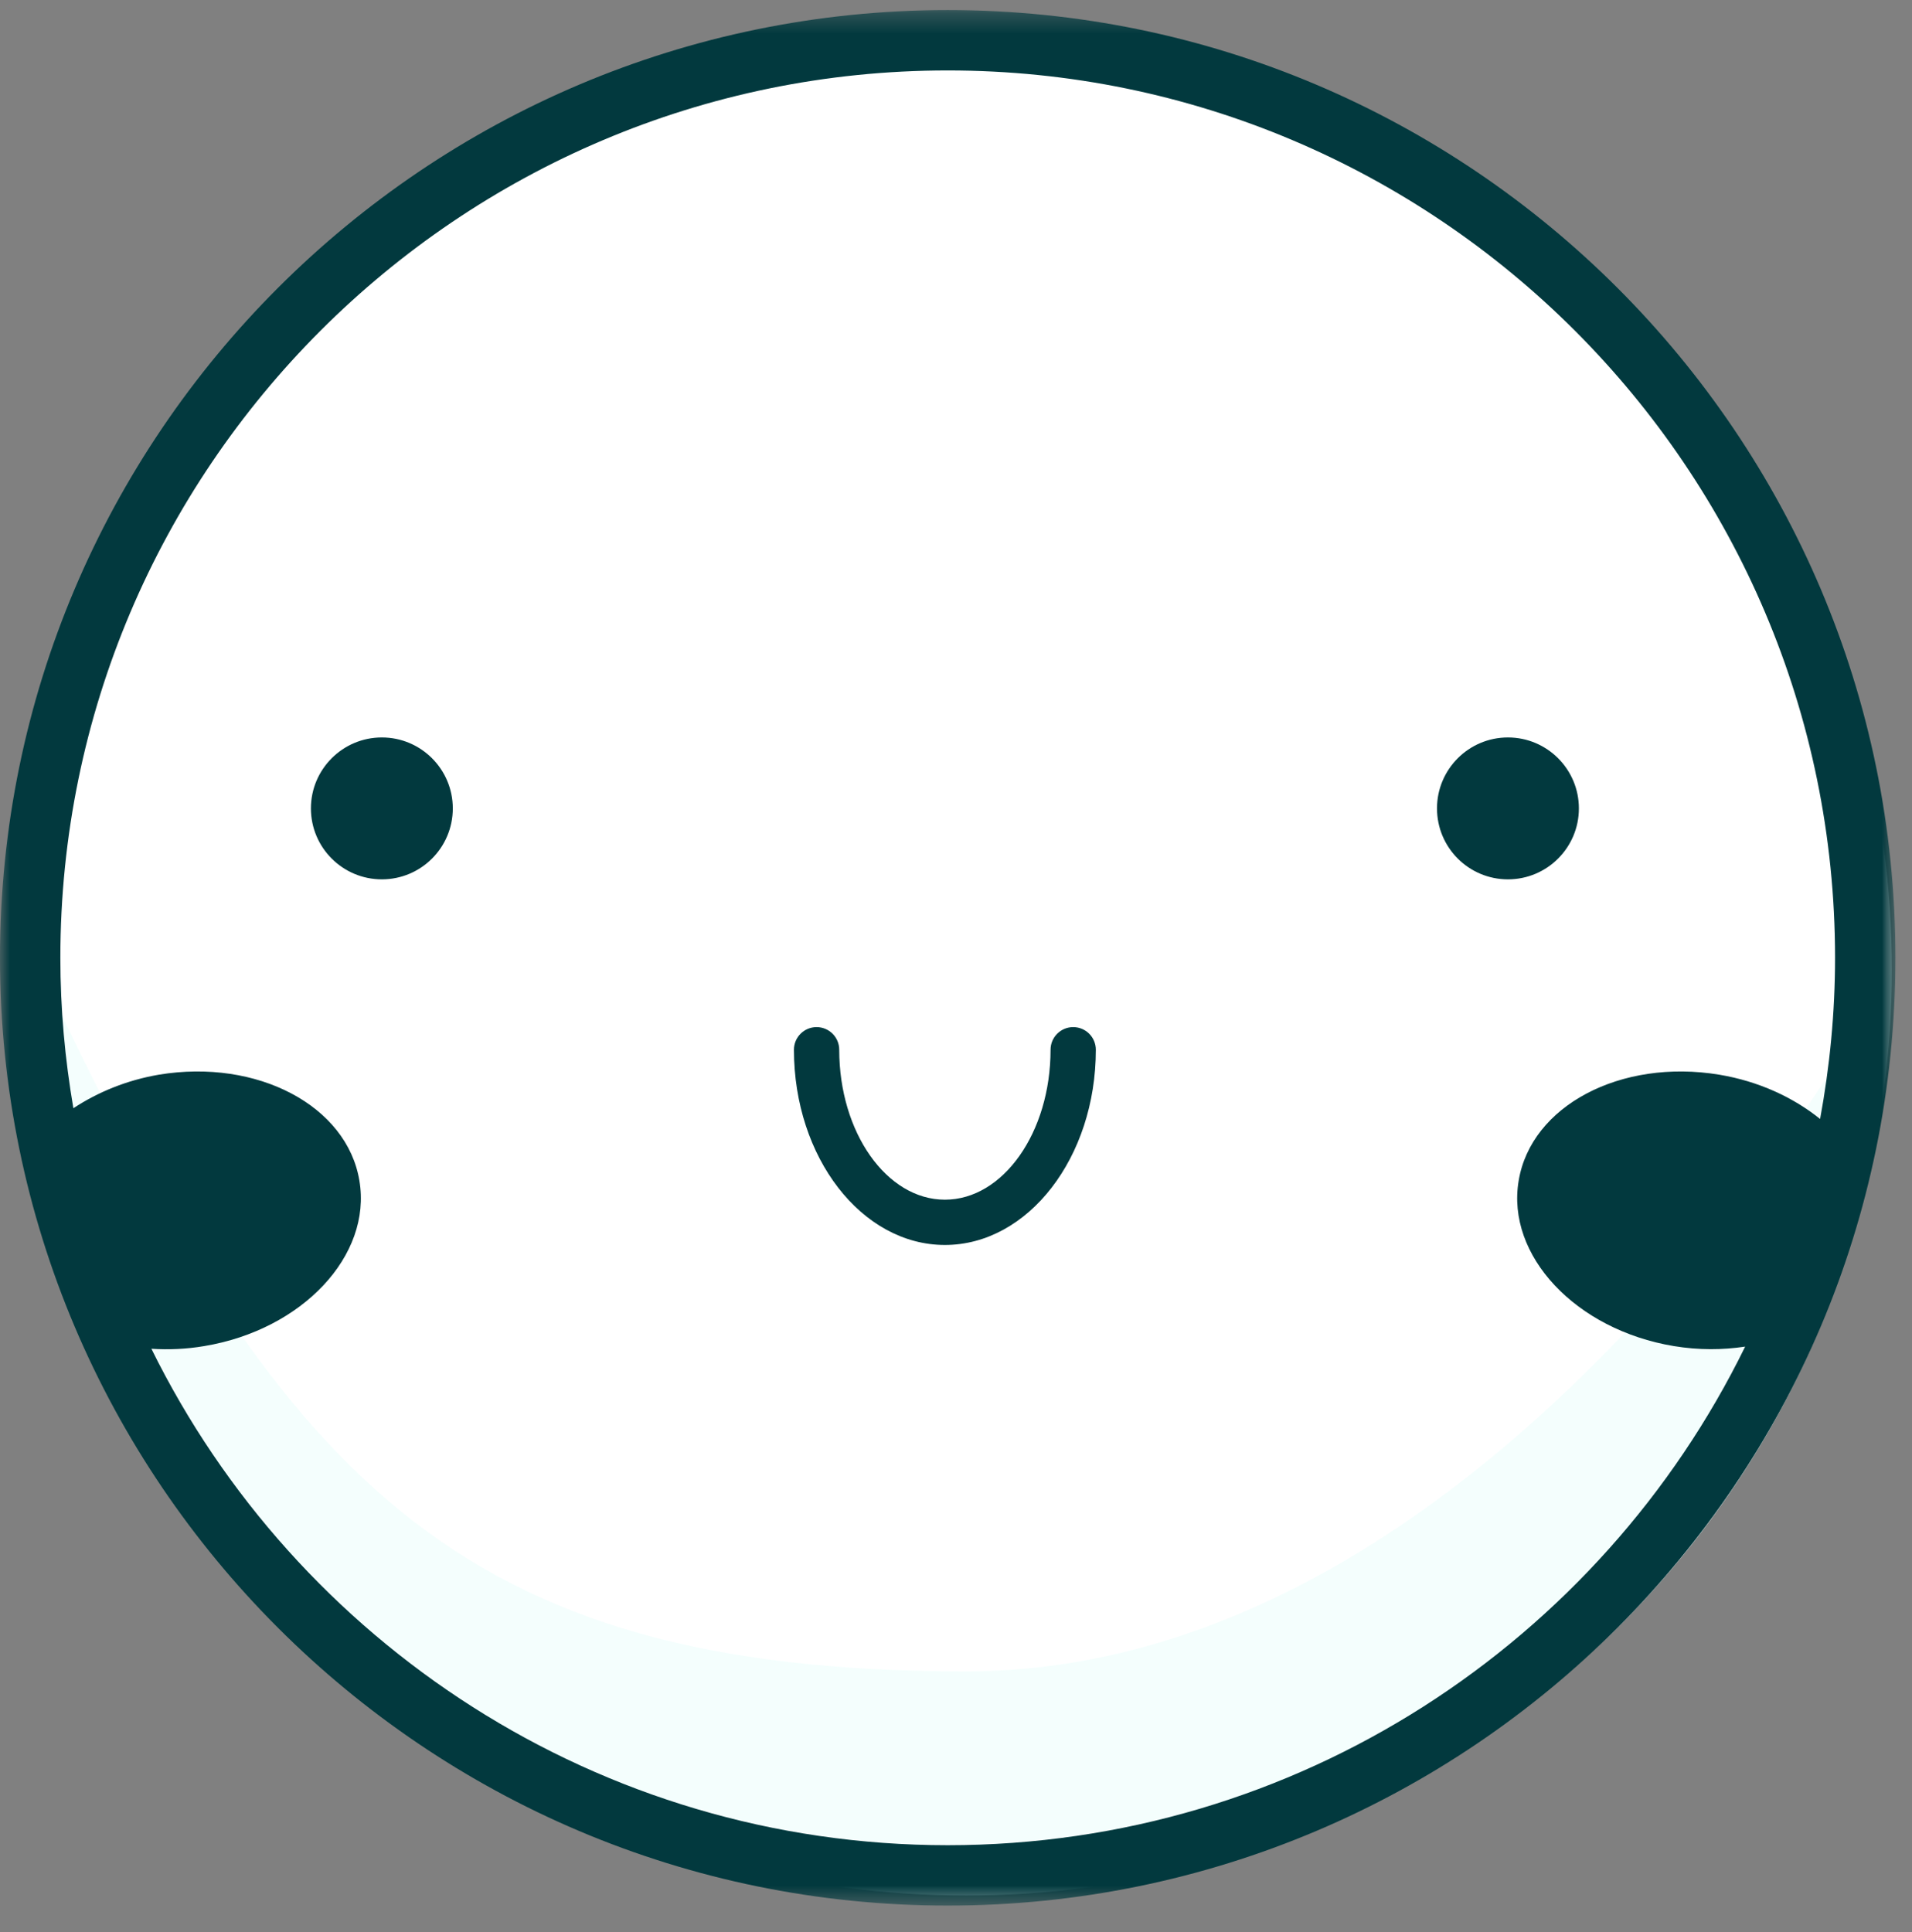
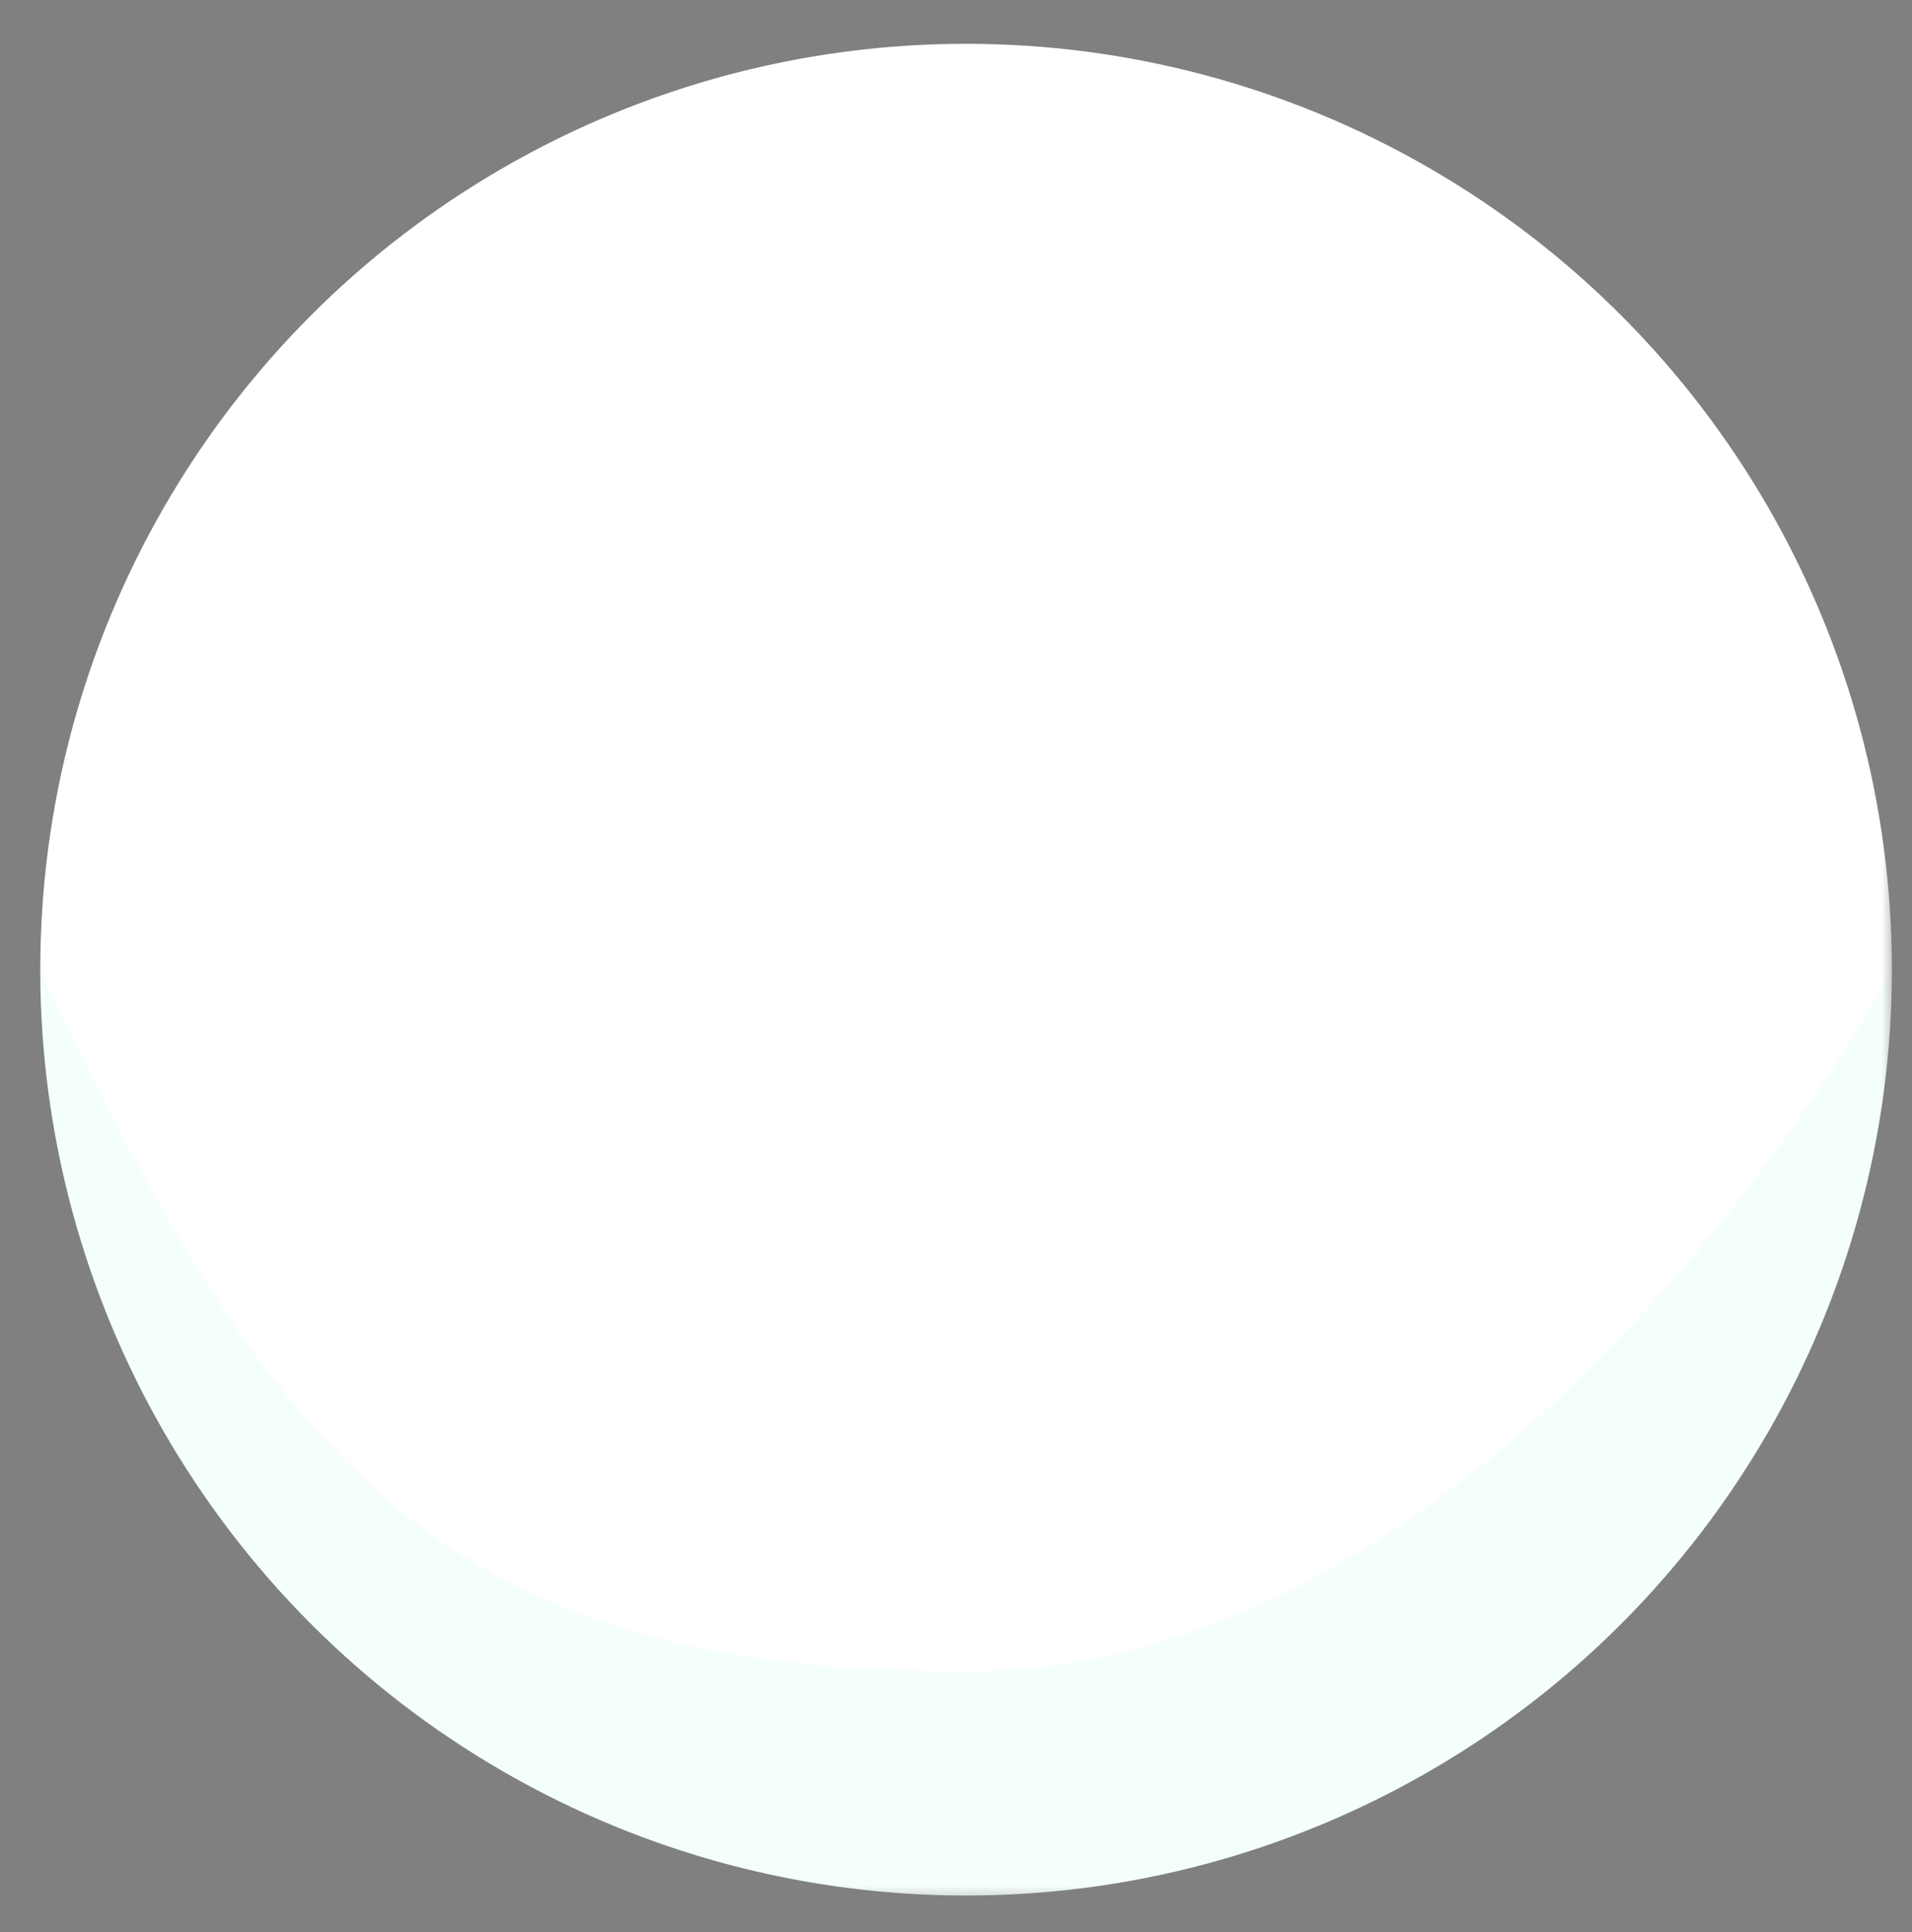
<svg xmlns="http://www.w3.org/2000/svg" xmlns:xlink="http://www.w3.org/1999/xlink" width="95px" height="96px" viewBox="0 0 95 96" version="1.1">
  <rect x="0" y="0" width="95" height="96" fill="#808080" stroke="none" />
  <title>Smily</title>
  <defs>
    <polygon id="path-1" points="0 0.324 94.176 0.324 94.176 94.5 0 94.5" />
  </defs>
  <g id="Page-1" stroke="none" stroke-width="1" fill="none" fill-rule="evenodd">
    <g id="Messages-desktop" transform="translate(-723, -1123)">
      <g id="Group-6" transform="translate(504, 857)">
        <g id="Smily" transform="translate(219, 266)">
          <g id="Group-3" transform="translate(0, 0.176)">
            <mask id="mask-2" fill="white">
              <use xlink:href="#path-1" />
            </mask>
            <g id="Clip-2" />
            <circle id="Oval" fill="#FFFFFF" mask="url(#mask-2)" cx="48" cy="48" r="46" />
            <path d="M48,94 C73.405,94 94,73.405 94,48 C91.6,52.655 73.405,82.863 48,82.863 C22.595,82.863 13.837,73.266 1.999,48 C1.999,73.405 22.595,94 48,94 Z" id="Oval-Copy-3" fill="#16F0D6" opacity="0.215" mask="url(#mask-2)" />
-             <path d="M90.434,55.418 C89.105,54.348 87.385,53.544 85.418,53.217 C80.527,52.409 76.072,54.764 75.457,58.484 C74.827,62.202 78.293,65.894 83.168,66.702 C84.397,66.906 85.591,66.896 86.71,66.728 C79.537,81.383 64.474,91.5 47.089,91.5 C29.746,91.5 14.716,81.431 7.522,66.834 C8.368,66.888 9.247,66.855 10.147,66.702 C15.022,65.894 18.487,62.202 17.857,58.484 C17.242,54.764 12.788,52.409 7.897,53.217 C6.287,53.492 4.849,54.092 3.646,54.884 C3.229,52.452 2.999,49.959 2.999,47.411 C2.999,23.1 22.778,3.324 47.089,3.324 C71.399,3.324 91.177,23.1 91.177,47.411 C91.177,50.145 90.913,52.82 90.434,55.418 M47.089,0.324 C21.122,0.324 -0.001,21.449 -0.001,47.411 C-0.001,73.377 21.122,94.5 47.089,94.5 C73.052,94.5 94.177,73.377 94.177,47.411 C94.177,21.449 73.052,0.324 47.089,0.324" id="Fill-1" fill="#02393E" mask="url(#mask-2)" />
          </g>
-           <path d="M18.973,36.639 C17.027,36.639 15.448,38.219 15.448,40.164 C15.448,42.111 17.027,43.689 18.973,43.689 C20.92,43.689 22.498,42.111 22.498,40.164 C22.498,38.219 20.92,36.639 18.973,36.639" id="Fill-4" fill="#02393E" />
-           <path d="M74.924,36.639 C72.977,36.639 71.399,38.219 71.399,40.164 C71.399,42.111 72.977,43.689 74.924,43.689 C76.869,43.689 78.449,42.111 78.449,40.164 C78.449,38.219 76.869,36.639 74.924,36.639" id="Fill-6" fill="#02393E" />
-           <path d="M53.323,51.03 C52.702,51.03 52.198,51.534 52.198,52.155 C52.198,56.262 49.843,59.604 46.948,59.604 C44.053,59.604 41.698,56.262 41.698,52.155 C41.698,51.534 41.194,51.03 40.573,51.03 C39.952,51.03 39.448,51.534 39.448,52.155 C39.448,57.502 42.813,61.854 46.948,61.854 C51.085,61.854 54.448,57.502 54.448,52.155 C54.448,51.534 53.944,51.03 53.323,51.03" id="Fill-8" fill="#02393E" />
        </g>
      </g>
    </g>
  </g>
</svg>